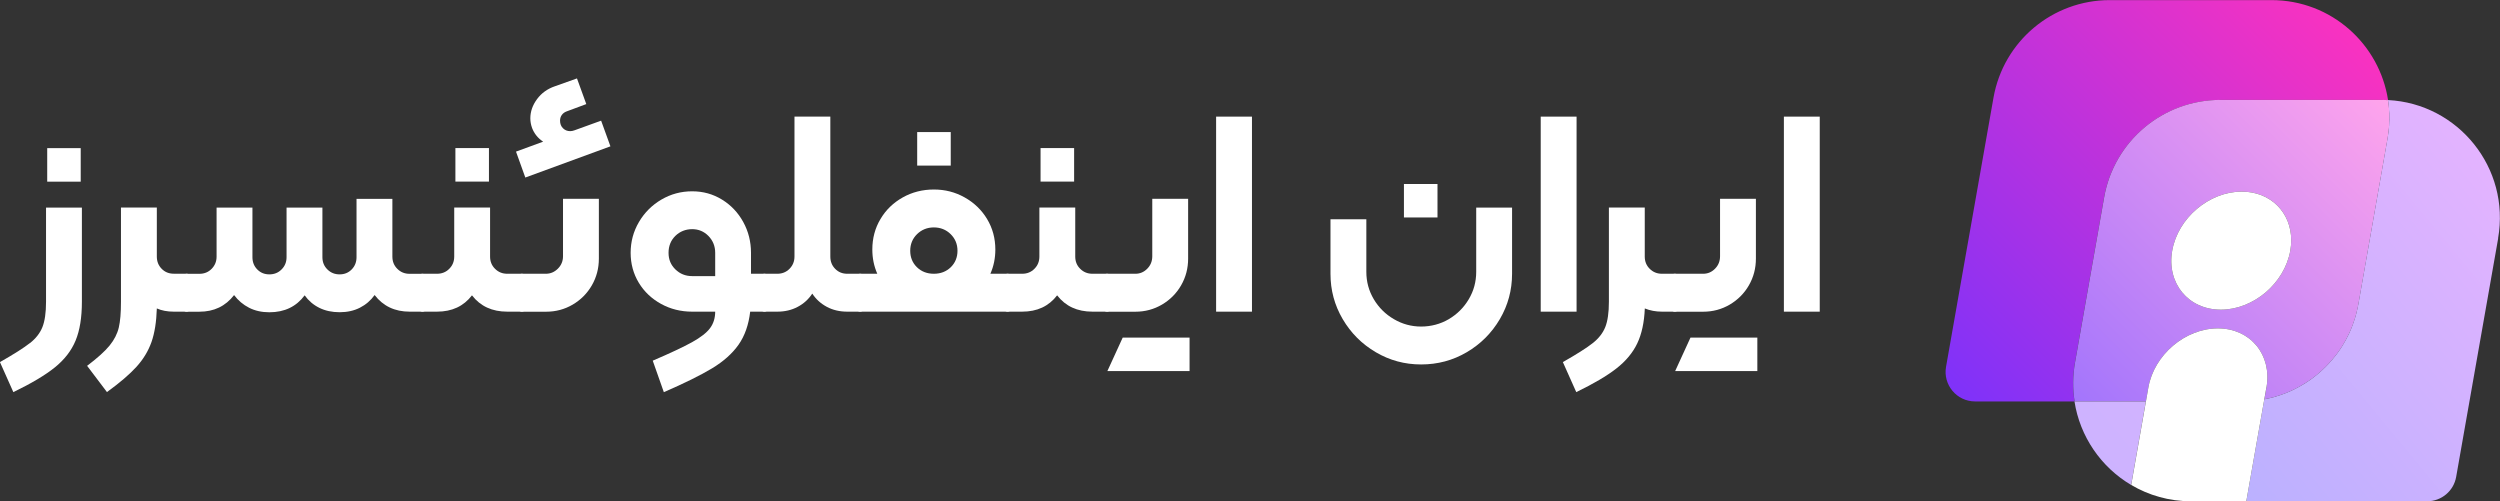
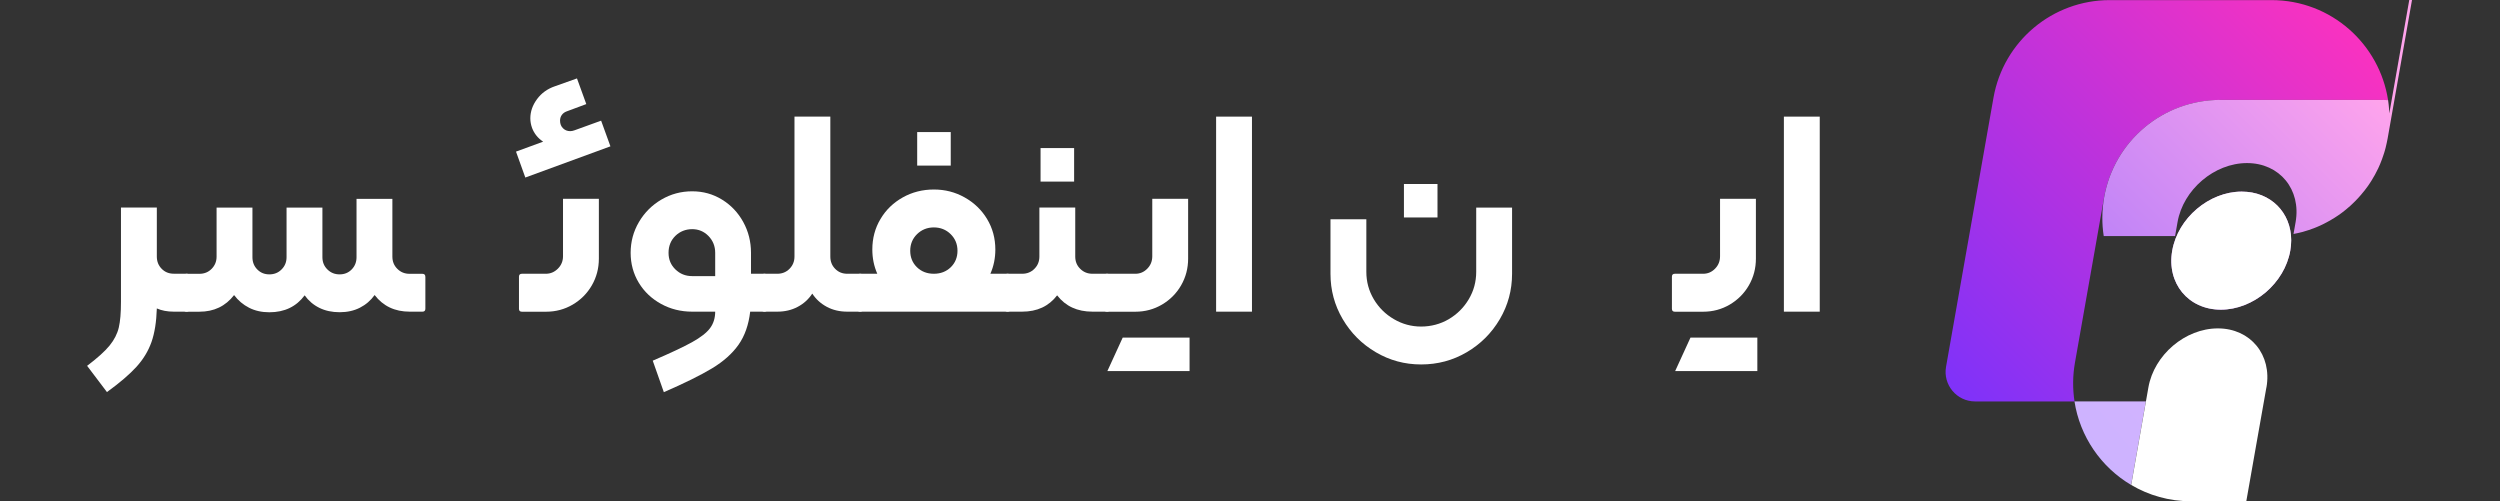
<svg xmlns="http://www.w3.org/2000/svg" id="a" width="488.75" height="98" viewBox="0 0 488.75 98">
  <rect x="0" y="0" width="488.75" height="98" fill="#333333" stroke="none" />
  <defs>
    <style>.f{fill:url(#c);}.f,.g,.h,.i,.j{stroke-width:0px;}.g{fill:url(#e);}.h{fill:url(#b);}.i{fill:#fff;}.j{fill:url(#d);}</style>
    <linearGradient id="b" x1="374.97" y1="69.7" x2="449.14" y2="-4.48" gradientUnits="userSpaceOnUse">
      <stop offset="0" stop-color="#7f32f9" />
      <stop offset="1" stop-color="#f932c0" />
    </linearGradient>
    <linearGradient id="c" x1="406.15" y1="79.06" x2="466.26" y2="18.96" gradientUnits="userSpaceOnUse">
      <stop offset="0" stop-color="#a375fc" />
      <stop offset="1" stop-color="#ffa4ec" />
    </linearGradient>
    <linearGradient id="d" x1="408.82" y1="88.53" x2="482.61" y2="27.51" gradientUnits="userSpaceOnUse">
      <stop offset="0" stop-color="#cdb3ff" />
      <stop offset="1" stop-color="#e3b3ff" />
    </linearGradient>
    <linearGradient id="e" x1="419.75" y1="101.76" x2="493.55" y2="40.73" gradientUnits="userSpaceOnUse">
      <stop offset="0" stop-color="#b2b0ff" />
      <stop offset="1" stop-color="#e3b3ff" />
    </linearGradient>
  </defs>
  <path class="h" d="m466.87,19.57c-.39-.02-.8-.03-1.19-.03h-31.61c-11.19,0-20.78,8.04-22.72,19.06l-5.7,32.32c-.45,2.58-.46,5.12-.08,7.56h-19.44c-3.59,0-6.3-3.24-5.68-6.77l9.28-52.63c1.95-11.02,11.53-19.06,22.73-19.06h31.6c11.75,0,21.15,8.66,22.81,19.57Z" />
-   <path class="f" d="m467.11,22.16c-.02-.58-.07-1.16-.13-1.73-.03-.29-.07-.57-.11-.86h0c-.39-.03-.79-.04-1.18-.04h-31.62c-11.19,0-20.78,8.04-22.71,19.06l-5.7,32.32c-.45,2.59-.46,5.13-.08,7.56h13.95l.48-2.73c1.12-6.37,7.2-11.54,13.58-11.54s10.62,5.17,9.5,11.54l-.41,2.32c.07-.01.13-.03.2-.04.22-.05.44-.09.67-.14.12-.03.23-.05.34-.08.2-.04.39-.09.57-.14.42-.11.83-.24,1.24-.38.18-.06.35-.12.53-.19.13-.04.26-.08.39-.14.16-.07.32-.12.48-.19.14-.06.27-.11.4-.17.12-.05.25-.1.37-.16.2-.09.4-.18.59-.28.25-.12.5-.25.75-.39.04-.01.08-.03.11-.06.22-.12.44-.24.66-.37.5-.29.99-.59,1.46-.92.17-.12.34-.24.51-.36.11-.08.22-.16.32-.24.14-.11.29-.22.42-.33.08-.07.17-.13.25-.2.14-.1.27-.22.41-.35.32-.26.63-.54.93-.84.15-.14.3-.29.44-.43.4-.4.8-.83,1.17-1.27.11-.12.22-.25.32-.39.12-.14.24-.28.35-.42.07-.08.12-.16.18-.24.14-.17.27-.35.39-.52.06-.08.12-.16.17-.24.12-.16.23-.33.33-.49.09-.13.18-.26.26-.4.49-.78.94-1.6,1.34-2.44.14-.29.27-.58.39-.88.03-.07.06-.14.08-.21.09-.22.18-.44.26-.66.1-.25.19-.52.27-.78.07-.18.12-.36.18-.54.05-.14.09-.29.13-.44.05-.18.1-.37.15-.55.01-.05.03-.09.03-.14.07-.25.13-.52.18-.77.07-.29.13-.59.18-.89l5.69-32.32c.06-.35.11-.69.15-1.03.18-1.31.23-2.62.18-3.9Zm-19.36,26.84c-.56,3.19-2.36,6.07-4.81,8.16-2.46,2.08-5.57,3.38-8.76,3.38-6.37,0-10.63-5.17-9.51-11.54.56-3.19,2.36-6.07,4.82-8.16,2.46-2.08,5.57-3.38,8.76-3.38,5.69,0,9.68,4.11,9.68,9.52,0,.65-.06,1.33-.18,2.02Z" />
+   <path class="f" d="m467.11,22.16c-.02-.58-.07-1.16-.13-1.73-.03-.29-.07-.57-.11-.86h0c-.39-.03-.79-.04-1.18-.04h-31.62c-11.19,0-20.78,8.04-22.71,19.06c-.45,2.59-.46,5.13-.08,7.56h13.95l.48-2.73c1.12-6.37,7.2-11.54,13.58-11.54s10.62,5.17,9.5,11.54l-.41,2.32c.07-.01.13-.03.2-.04.22-.05.44-.09.67-.14.12-.03.23-.05.34-.08.2-.04.39-.09.57-.14.42-.11.83-.24,1.24-.38.18-.06.35-.12.53-.19.13-.04.26-.08.39-.14.16-.07.32-.12.48-.19.14-.06.27-.11.4-.17.12-.05.25-.1.37-.16.2-.09.4-.18.59-.28.25-.12.5-.25.75-.39.04-.01.08-.03.11-.06.22-.12.44-.24.66-.37.5-.29.99-.59,1.46-.92.17-.12.34-.24.51-.36.11-.08.22-.16.32-.24.14-.11.29-.22.42-.33.08-.07.17-.13.25-.2.14-.1.27-.22.41-.35.32-.26.63-.54.93-.84.15-.14.3-.29.44-.43.4-.4.8-.83,1.17-1.27.11-.12.22-.25.32-.39.12-.14.24-.28.35-.42.07-.08.12-.16.18-.24.14-.17.27-.35.39-.52.06-.08.12-.16.17-.24.12-.16.23-.33.33-.49.09-.13.18-.26.26-.4.49-.78.94-1.6,1.34-2.44.14-.29.27-.58.39-.88.03-.07.06-.14.08-.21.09-.22.18-.44.26-.66.1-.25.19-.52.27-.78.07-.18.12-.36.18-.54.05-.14.09-.29.13-.44.05-.18.1-.37.15-.55.01-.05.03-.09.03-.14.07-.25.13-.52.18-.77.07-.29.13-.59.18-.89l5.69-32.32c.06-.35.11-.69.15-1.03.18-1.31.23-2.62.18-3.9Zm-19.36,26.84c-.56,3.19-2.36,6.07-4.81,8.16-2.46,2.08-5.57,3.38-8.76,3.38-6.37,0-10.63-5.17-9.51-11.54.56-3.19,2.36-6.07,4.82-8.16,2.46-2.08,5.57-3.38,8.76-3.38,5.69,0,9.68,4.11,9.68,9.52,0,.65-.06,1.33-.18,2.02Z" />
  <path class="j" d="m405.57,78.47h13.95l-1.55,8.8-1.33,7.54c-5.88-3.47-10.02-9.46-11.08-16.34Z" />
-   <path class="g" d="m488.39,46.61l-8.21,46.62c-.48,2.76-2.88,4.77-5.69,4.77h-35.34l1.89-10.73,1.63-9.21c.07-.01.13-.03.2-.04.22-.05.44-.09.67-.14.12-.03.23-.05.34-.08.2-.04.39-.09.57-.14.42-.11.83-.24,1.24-.38.18-.06.35-.12.53-.19.13-.04.26-.08.39-.14.16-.07.32-.12.48-.19.14-.06.27-.11.4-.17.12-.05.25-.1.37-.16.2-.09.4-.18.59-.28.25-.12.5-.25.75-.39.04-.01.08-.03.11-.06.22-.12.44-.24.66-.37.5-.29.99-.59,1.46-.92.17-.12.34-.24.51-.36.11-.08.22-.16.32-.24.14-.11.29-.22.42-.33.08-.07.17-.13.25-.2.14-.1.27-.22.41-.35.32-.26.63-.54.93-.84.15-.14.3-.29.44-.43.4-.4.8-.83,1.17-1.27.11-.12.22-.25.32-.39.12-.14.24-.28.35-.42.07-.08.12-.16.18-.24.14-.17.27-.35.39-.52.06-.08.12-.16.17-.24.12-.16.23-.33.33-.49.09-.13.18-.26.26-.4.49-.78.94-1.6,1.34-2.44.14-.29.27-.58.39-.88.03-.07.06-.14.08-.21.09-.22.18-.44.26-.66.1-.25.19-.52.27-.78.07-.18.12-.36.18-.54.05-.14.09-.29.13-.44.05-.18.1-.37.15-.55.01-.05.03-.09.03-.14.07-.25.13-.52.18-.77.07-.3.12-.59.18-.89l5.69-32.32c.29-1.66.4-3.31.34-4.92-.03-.58-.07-1.16-.13-1.73-.03-.29-.07-.57-.12-.86h0c13.74.69,23.95,13.3,21.52,27.04Z" />
  <path class="i" d="m443.08,75.74l-.41,2.32-1.63,9.21-1.89,10.73h-10.77c-4.32,0-8.31-1.17-11.73-3.19l1.33-7.54,1.55-8.8.48-2.73c1.12-6.37,7.2-11.54,13.58-11.54s10.62,5.17,9.5,11.54Z" />
  <path class="i" d="m447.93,46.98c0,.65-.06,1.33-.18,2.02-.56,3.19-2.36,6.07-4.81,8.16-2.46,2.08-5.57,3.38-8.76,3.38-6.37,0-10.63-5.17-9.51-11.54.56-3.19,2.36-6.07,4.82-8.16,2.46-2.08,5.57-3.38,8.76-3.38,5.69,0,9.68,4.11,9.68,9.52Z" />
  <path class="i" d="m268.97,68.86c-2.72-1.6-4.87-3.75-6.47-6.47-1.6-2.72-2.39-5.67-2.39-8.86v-10.66h7.01v10.26c0,1.94.48,3.72,1.45,5.36.97,1.63,2.28,2.94,3.93,3.9,1.65.97,3.43,1.45,5.33,1.45s3.78-.48,5.42-1.45c1.63-.97,2.94-2.27,3.9-3.9.97-1.63,1.45-3.42,1.45-5.36v-12.54h7.01v12.94c0,3.19-.8,6.15-2.39,8.86-1.6,2.72-3.75,4.87-6.47,6.47-2.72,1.6-5.69,2.39-8.92,2.39s-6.15-.8-8.86-2.39Zm5.5-32.89h6.56v6.55h-6.56v-6.55Z" />
-   <path class="i" d="m301.21,22.8h7.01v38.13h-7.01V22.8Z" />
-   <path class="i" d="m328,54.09v6.27c0,.38-.19.57-.57.57h-2.51c-1.22,0-2.34-.21-3.36-.63-.11,2.74-.61,5.02-1.48,6.84-.87,1.82-2.23,3.46-4.08,4.9-1.84,1.44-4.46,2.98-7.84,4.62l-2.62-5.87c2.74-1.56,4.68-2.79,5.84-3.71,1.16-.91,1.98-1.96,2.45-3.13.47-1.18.71-2.83.71-4.96v-18.41h7.01v9.58c0,.95.32,1.75.97,2.39.65.65,1.44.97,2.39.97h2.51c.38,0,.57.19.57.57Z" />
  <path class="i" d="m326.86,60.36v-6.27c0-.38.19-.57.57-.57h5.53c.91,0,1.69-.33,2.34-1,.65-.66.97-1.47.97-2.42v-11.23h7.01v11.69c0,1.9-.46,3.64-1.37,5.22-.91,1.58-2.16,2.83-3.73,3.76-1.58.93-3.32,1.4-5.22,1.4h-5.53c-.38,0-.57-.19-.57-.57Zm3.63,5.64h6.52v6.55h-9.52l3-6.55Zm6.52,0h6.55v6.55h-6.55v-6.55Z" />
  <path class="i" d="m348.75,22.8h7.01v38.13h-7.01V22.8Z" />
-   <path class="i" d="m5.84,67.09c1.16-.91,1.98-1.96,2.45-3.13.47-1.18.71-2.83.71-4.96v-18.41h7.01v18.41c0,3.08-.41,5.6-1.23,7.58-.82,1.98-2.17,3.72-4.05,5.24-1.88,1.52-4.59,3.13-8.12,4.84l-2.62-5.87c2.74-1.56,4.68-2.79,5.84-3.71Zm3.39-38.13h6.55v6.56h-6.55v-6.56Z" />
  <path class="i" d="m37.05,54.09v6.27c0,.38-.19.57-.57.57h-2.51c-1.25,0-2.36-.21-3.31-.63-.08,2.62-.43,4.82-1.05,6.58-.63,1.77-1.61,3.38-2.94,4.84-1.33,1.46-3.25,3.11-5.76,4.93l-3.88-5.13c2.01-1.52,3.48-2.84,4.39-3.96.91-1.12,1.51-2.29,1.8-3.51.29-1.22.43-2.91.43-5.07v-18.41h7.01v9.58c0,.95.31,1.75.94,2.39.63.65,1.42.97,2.37.97h2.51c.38,0,.57.19.57.57Z" />
  <path class="i" d="m83.16,54.09v6.27c0,.38-.19.57-.57.57h-2.51c-2.89,0-5.17-1.08-6.84-3.25-.76,1.06-1.72,1.89-2.88,2.48-1.16.59-2.48.88-3.96.88s-2.8-.28-3.96-.85c-1.16-.57-2.12-1.39-2.88-2.45-1.63,2.2-3.93,3.31-6.9,3.31-1.48,0-2.8-.29-3.96-.88-1.16-.59-2.14-1.42-2.94-2.48-1.67,2.17-3.93,3.25-6.78,3.25h-2.51c-.38,0-.57-.19-.57-.57v-6.27c0-.38.19-.57.57-.57h2.51c.95,0,1.75-.32,2.39-.97s.97-1.44.97-2.39v-9.58h7.01v9.69c0,.95.31,1.75.94,2.39.63.65,1.42.97,2.37.97s1.75-.32,2.39-.97c.65-.65.97-1.44.97-2.39v-9.69h7.01v9.69c0,.95.32,1.75.97,2.39.65.65,1.44.97,2.39.97s1.74-.32,2.37-.97c.63-.65.94-1.44.94-2.39v-11.4h7.01v11.29c0,.95.32,1.75.97,2.39.65.65,1.44.97,2.39.97h2.51c.38,0,.57.19.57.57Z" />
-   <path class="i" d="m82.59,53.52h2.85c.95,0,1.75-.32,2.39-.97.65-.65.97-1.44.97-2.39v-9.58h7.01v9.58c0,.95.32,1.75.97,2.39.65.65,1.44.97,2.39.97h2.85c.38,0,.57.19.57.57v6.27c0,.38-.19.57-.57.57h-2.85c-2.96,0-5.26-1.06-6.9-3.19-1.63,2.13-3.91,3.19-6.84,3.19h-2.85c-.38,0-.57-.19-.57-.57v-6.27c0-.38.19-.57.57-.57Zm6.44-24.57h6.56v6.56h-6.56v-6.56Z" />
  <path class="i" d="m106.19,27.7c-1.03-.68-1.75-1.58-2.17-2.68-.23-.65-.34-1.27-.34-1.88,0-1.33.44-2.58,1.31-3.76.87-1.18,2.03-2.01,3.48-2.51l4.33-1.54,1.82,5.02-3.82,1.42c-.42.15-.74.39-.97.71-.23.32-.34.69-.34,1.11,0,.61.19,1.1.57,1.48.38.38.85.57,1.42.57.27,0,.55-.06.85-.17l5.19-1.88,1.82,5.02-16.64,6.1-1.82-5.07,5.3-1.94Zm-4.73,32.66v-6.27c0-.38.19-.57.57-.57h4.67c.91,0,1.7-.33,2.37-1,.66-.66,1-1.47,1-2.42v-11.23h7.01v11.69c0,1.9-.46,3.64-1.37,5.22-.91,1.58-2.16,2.83-3.73,3.76-1.58.93-3.32,1.4-5.22,1.4h-4.73c-.38,0-.57-.19-.57-.57Z" />
  <path class="i" d="m150.02,54.09v6.27c0,.38-.19.57-.57.57h-2.79c-.3,2.58-1.06,4.74-2.28,6.47-1.22,1.73-2.95,3.27-5.19,4.62-2.24,1.35-5.38,2.9-9.41,4.65l-2.17-6.16c3.46-1.48,6.02-2.69,7.7-3.62,1.67-.93,2.84-1.84,3.51-2.74.66-.89,1-1.97,1-3.22h-4.5c-2.2,0-4.23-.5-6.07-1.51-1.84-1.01-3.3-2.38-4.36-4.13-1.06-1.75-1.6-3.71-1.6-5.87s.54-4.17,1.62-6.01c1.08-1.84,2.55-3.31,4.39-4.39,1.84-1.08,3.85-1.62,6.01-1.62s4.08.54,5.84,1.62,3.15,2.55,4.16,4.39c1.01,1.84,1.51,3.85,1.51,6.01v4.1h2.62c.38,0,.57.19.57.57Zm-10.2-4.67c0-1.29-.44-2.38-1.31-3.28-.87-.89-1.94-1.34-3.19-1.34s-2.39.44-3.28,1.31c-.89.87-1.34,1.98-1.34,3.31s.45,2.38,1.34,3.25c.89.87,1.98,1.31,3.28,1.31h4.5v-4.56Z" />
  <path class="i" d="m148.88,60.36v-6.27c0-.38.19-.57.57-.57h2.51c.95,0,1.75-.32,2.39-.97s.97-1.44.97-2.39v-27.36h7.01v27.36c0,.95.31,1.75.94,2.39.63.65,1.42.97,2.37.97h2.51c.38,0,.57.19.57.57v6.27c0,.38-.19.57-.57.57h-2.51c-1.48,0-2.81-.31-3.99-.94-1.18-.63-2.13-1.49-2.85-2.59-.72,1.1-1.67,1.97-2.85,2.59-1.18.63-2.51.94-3.99.94h-2.51c-.38,0-.57-.19-.57-.57Z" />
  <path class="i" d="m197.56,54.09v6.27c0,.38-.19.57-.57.57h-28.84c-.38,0-.57-.19-.57-.57v-6.27c0-.38.19-.57.57-.57h3.36c-.65-1.48-.97-3.06-.97-4.73,0-2.2.53-4.2,1.6-5.98,1.06-1.79,2.52-3.19,4.36-4.22,1.84-1.03,3.87-1.54,6.07-1.54s4.17.51,6.01,1.54c1.84,1.03,3.31,2.43,4.39,4.22,1.08,1.79,1.62,3.78,1.62,5.98,0,1.67-.32,3.25-.97,4.73h3.36c.38,0,.57.19.57.57Zm-18.3-1.85c.87.85,1.98,1.28,3.31,1.28s2.43-.43,3.31-1.28c.87-.85,1.31-1.93,1.31-3.22s-.45-2.37-1.34-3.25c-.89-.87-1.99-1.31-3.28-1.31s-2.38.44-3.28,1.31c-.89.87-1.34,1.96-1.34,3.25s.44,2.37,1.31,3.22Zm6.61-26.42v6.55h-6.56v-6.55h6.56Z" />
  <path class="i" d="m196.99,53.52h2.85c.95,0,1.75-.32,2.39-.97.65-.65.97-1.44.97-2.39v-9.58h7.01v9.58c0,.95.32,1.75.97,2.39.65.65,1.44.97,2.39.97h2.85c.38,0,.57.19.57.57v6.27c0,.38-.19.57-.57.57h-2.85c-2.96,0-5.26-1.06-6.9-3.19-1.63,2.13-3.91,3.19-6.84,3.19h-2.85c-.38,0-.57-.19-.57-.57v-6.27c0-.38.19-.57.57-.57Zm6.44-24.57h6.56v6.56h-6.56v-6.56Z" />
  <path class="i" d="m215.86,60.36v-6.27c0-.38.19-.57.57-.57h5.53c.91,0,1.69-.33,2.34-1,.65-.66.97-1.47.97-2.42v-11.23h7.01v11.69c0,1.9-.46,3.64-1.37,5.22-.91,1.58-2.16,2.83-3.73,3.76-1.58.93-3.32,1.4-5.22,1.4h-5.53c-.38,0-.57-.19-.57-.57Zm3.63,5.64h7.59v6.55h-10.59l3-6.55Zm6.52,0h6.55v6.55h-6.55v-6.55Z" />
  <path class="i" d="m237.75,22.8h7.01v38.13h-7.01V22.8Z" />
</svg>